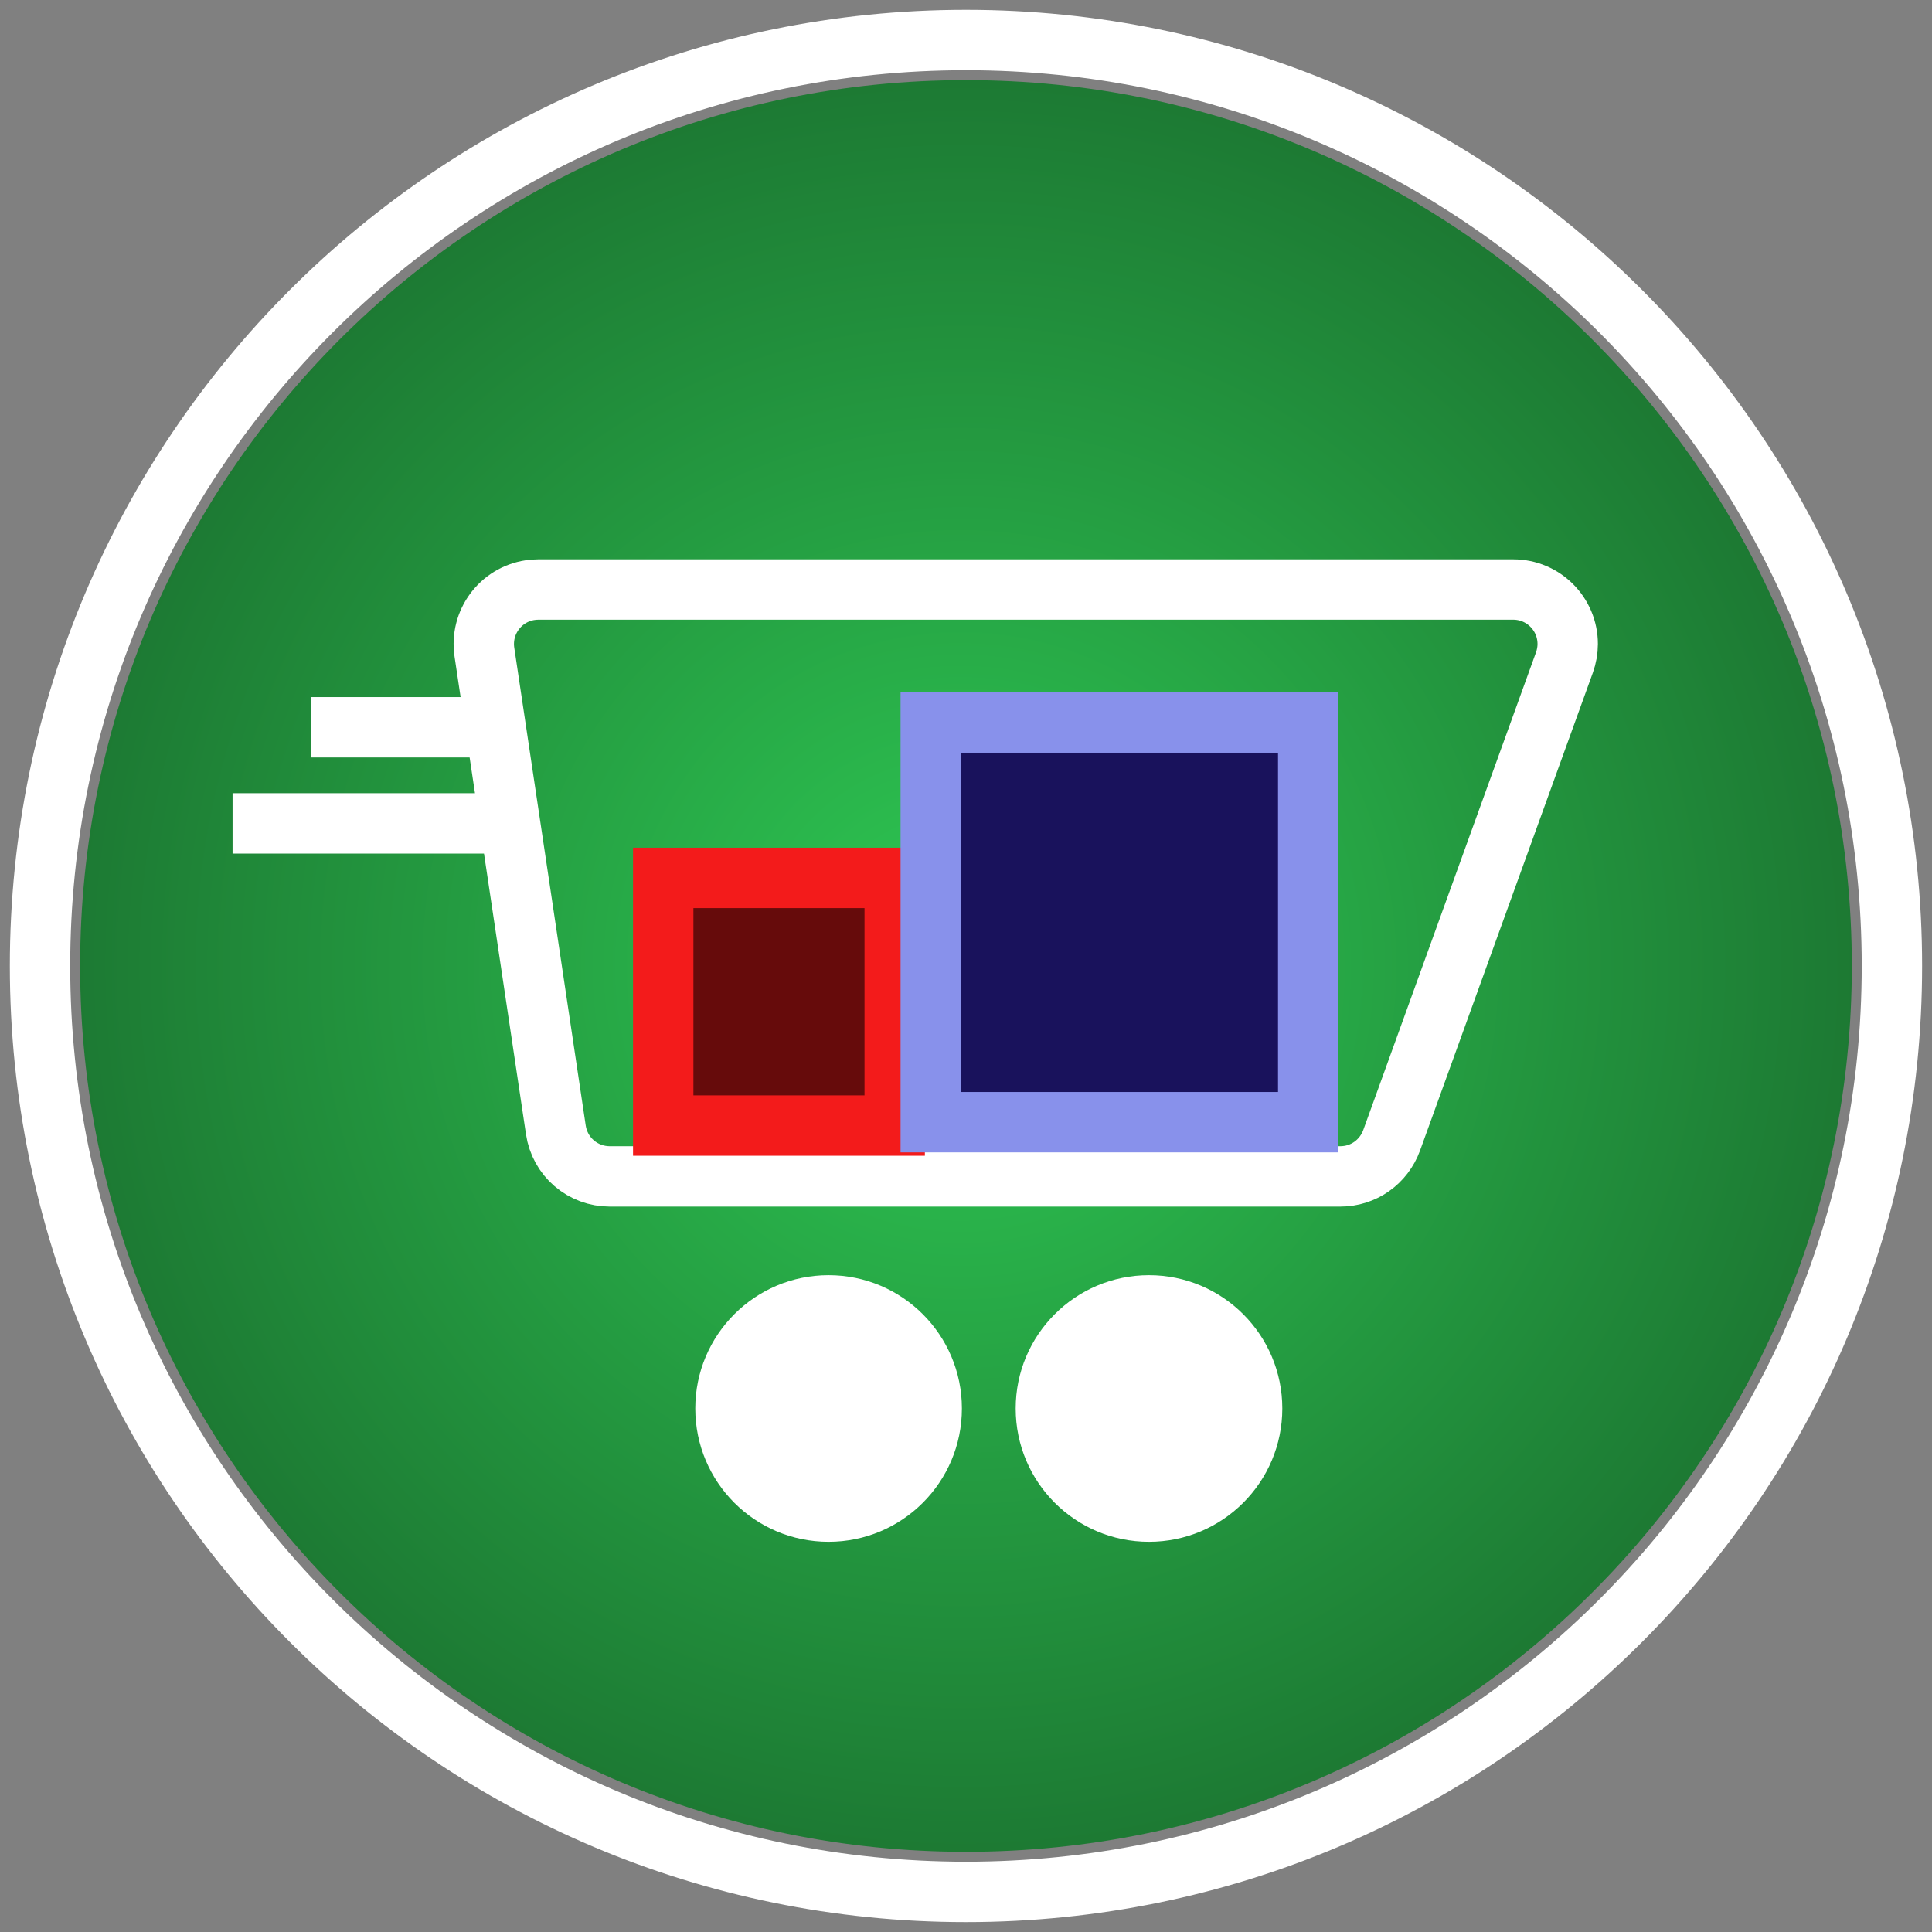
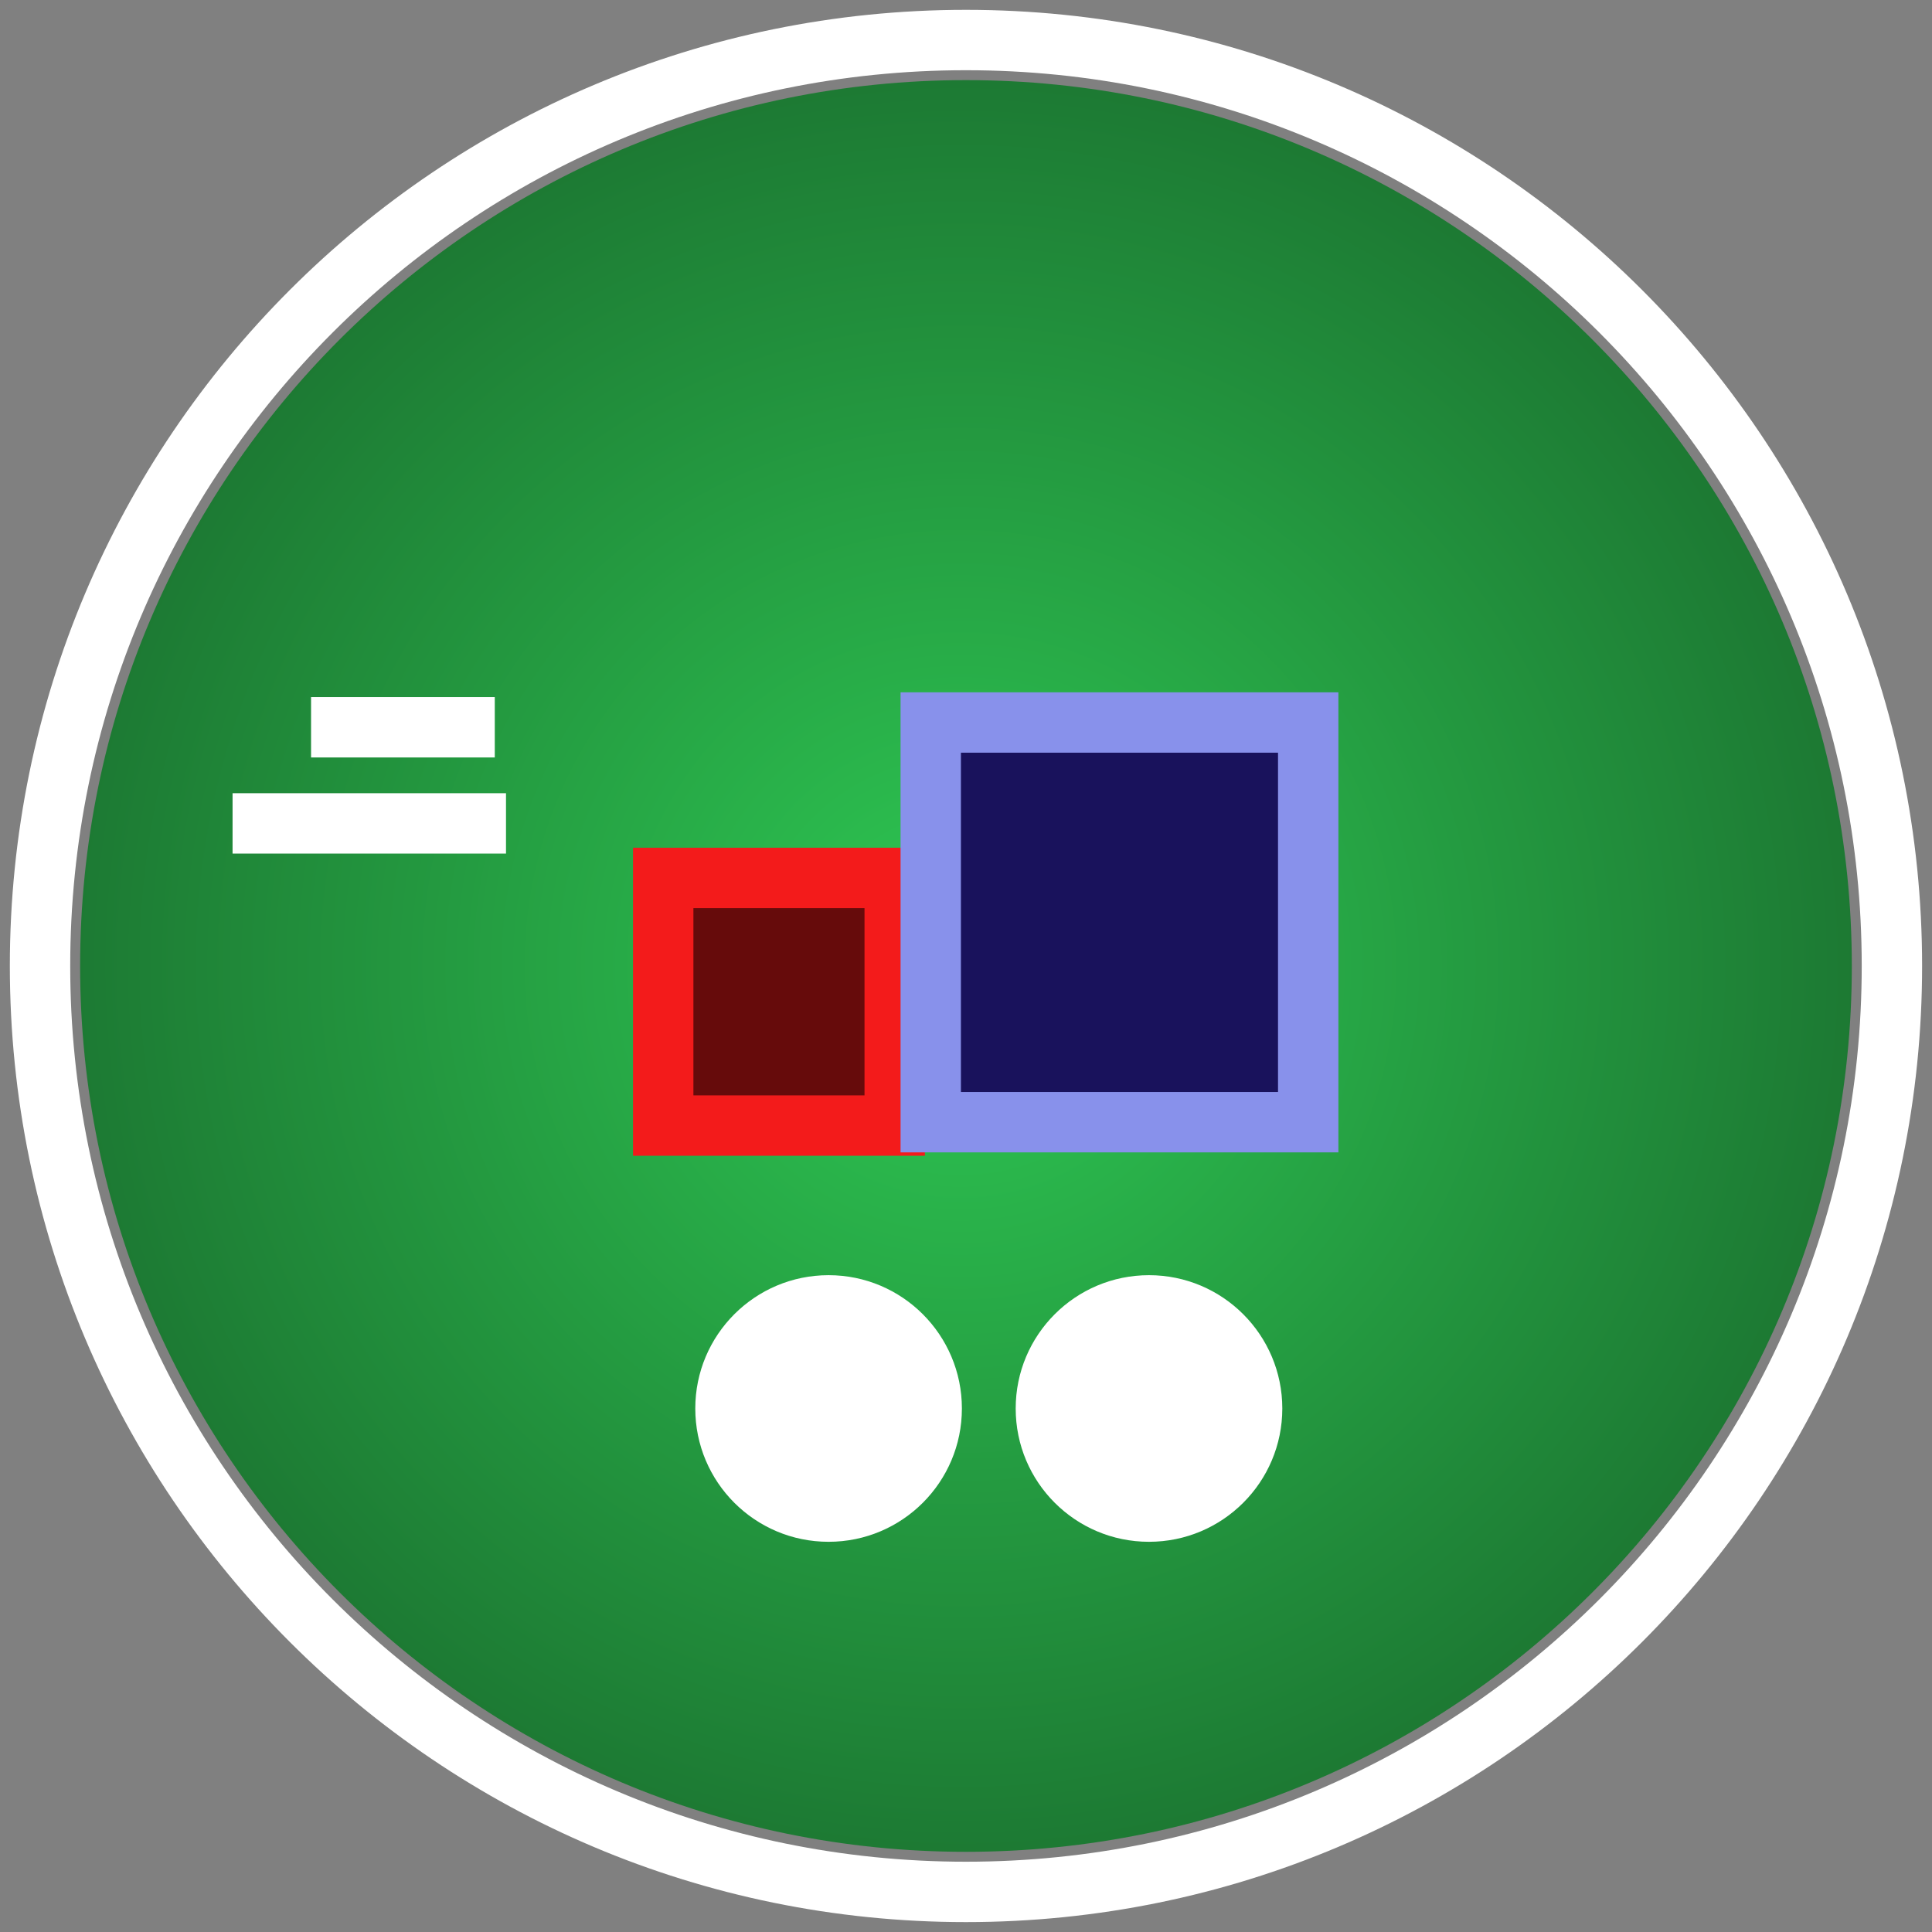
<svg xmlns="http://www.w3.org/2000/svg" width="32" height="32" viewBox="0 0 32 32" fill="none">
  <rect x="0" y="0" width="32" height="32" fill="#808080" stroke="none" />
  <g clip-path="url(#clip0_3_92)">
    <path d="M15.999 30.672C24.103 30.672 30.672 24.103 30.672 15.999C30.672 7.896 24.103 1.327 15.999 1.327C7.896 1.327 1.327 7.896 1.327 15.999C1.327 24.103 7.896 30.672 15.999 30.672Z" fill="url(#paint0_radial_3_92)" />
    <path d="M15.999 31.336C24.469 31.336 31.336 24.469 31.336 15.999C31.336 7.53 24.469 0.663 15.999 0.663C7.53 0.663 0.663 7.53 0.663 15.999C0.663 24.469 7.53 31.336 15.999 31.336Z" stroke="white" />
    <path fill-rule="evenodd" clip-rule="evenodd" d="M7.695 12.046H5.652Z" fill="url(#paint1_linear_3_92)" />
    <path d="M7.695 12.046H5.652" stroke="white" stroke-linecap="square" />
    <path d="M7.881 13.638H4.352" stroke="white" stroke-linecap="square" />
-     <path fill-rule="evenodd" clip-rule="evenodd" d="M8.915 9.764H25.064C25.562 9.764 25.966 10.168 25.966 10.667C25.966 10.771 25.947 10.875 25.912 10.973L23.049 18.89C22.985 19.064 22.87 19.215 22.718 19.322C22.567 19.428 22.386 19.485 22.2 19.485H10.099C9.883 19.485 9.674 19.408 9.51 19.267C9.346 19.126 9.239 18.93 9.207 18.717L8.023 10.8C7.95 10.307 8.289 9.848 8.782 9.774C8.826 9.768 8.871 9.764 8.915 9.764H8.915Z" stroke="white" />
    <path d="M13.724 25.537C14.943 25.537 15.932 24.549 15.932 23.329C15.932 22.11 14.943 21.121 13.724 21.121C12.504 21.121 11.516 22.11 11.516 23.329C11.516 24.549 12.504 25.537 13.724 25.537Z" fill="white" />
    <path d="M19.031 25.537C20.25 25.537 21.239 24.549 21.239 23.329C21.239 22.11 20.25 21.121 19.031 21.121C17.811 21.121 16.823 22.11 16.823 23.329C16.823 24.549 17.811 25.537 19.031 25.537Z" fill="white" />
    <path d="M11.303 14.859H14.5V18.324H11.303V14.859Z" fill="#660B0B" />
    <path fill-rule="evenodd" clip-rule="evenodd" d="M10.985 14.541H14.819V18.643H10.985V14.541Z" stroke="#F31B1B" />
    <path d="M15.708 12.259H21.376V18.295H15.708V12.259Z" fill="#19125C" />
    <path fill-rule="evenodd" clip-rule="evenodd" d="M15.416 11.967H21.668V18.587H15.416V11.967Z" stroke="#8891EB" />
  </g>
  <defs>
    <radialGradient id="paint0_radial_3_92" cx="0" cy="0" r="1" gradientUnits="userSpaceOnUse" gradientTransform="translate(15.908 15.999) scale(16.157)">
      <stop stop-color="#2EC853" />
      <stop offset="1" stop-color="#1B7230" />
    </radialGradient>
    <linearGradient id="paint1_linear_3_92" x1="-nan" y1="-nan" x2="-nan" y2="-nan" gradientUnits="userSpaceOnUse">
      <stop stop-color="white" stop-opacity="0.5" />
      <stop offset="1" stop-opacity="0.5" />
    </linearGradient>
    <clipPath id="clip0_3_92">
      <rect width="32" height="32" fill="white" />
    </clipPath>
  </defs>
</svg>